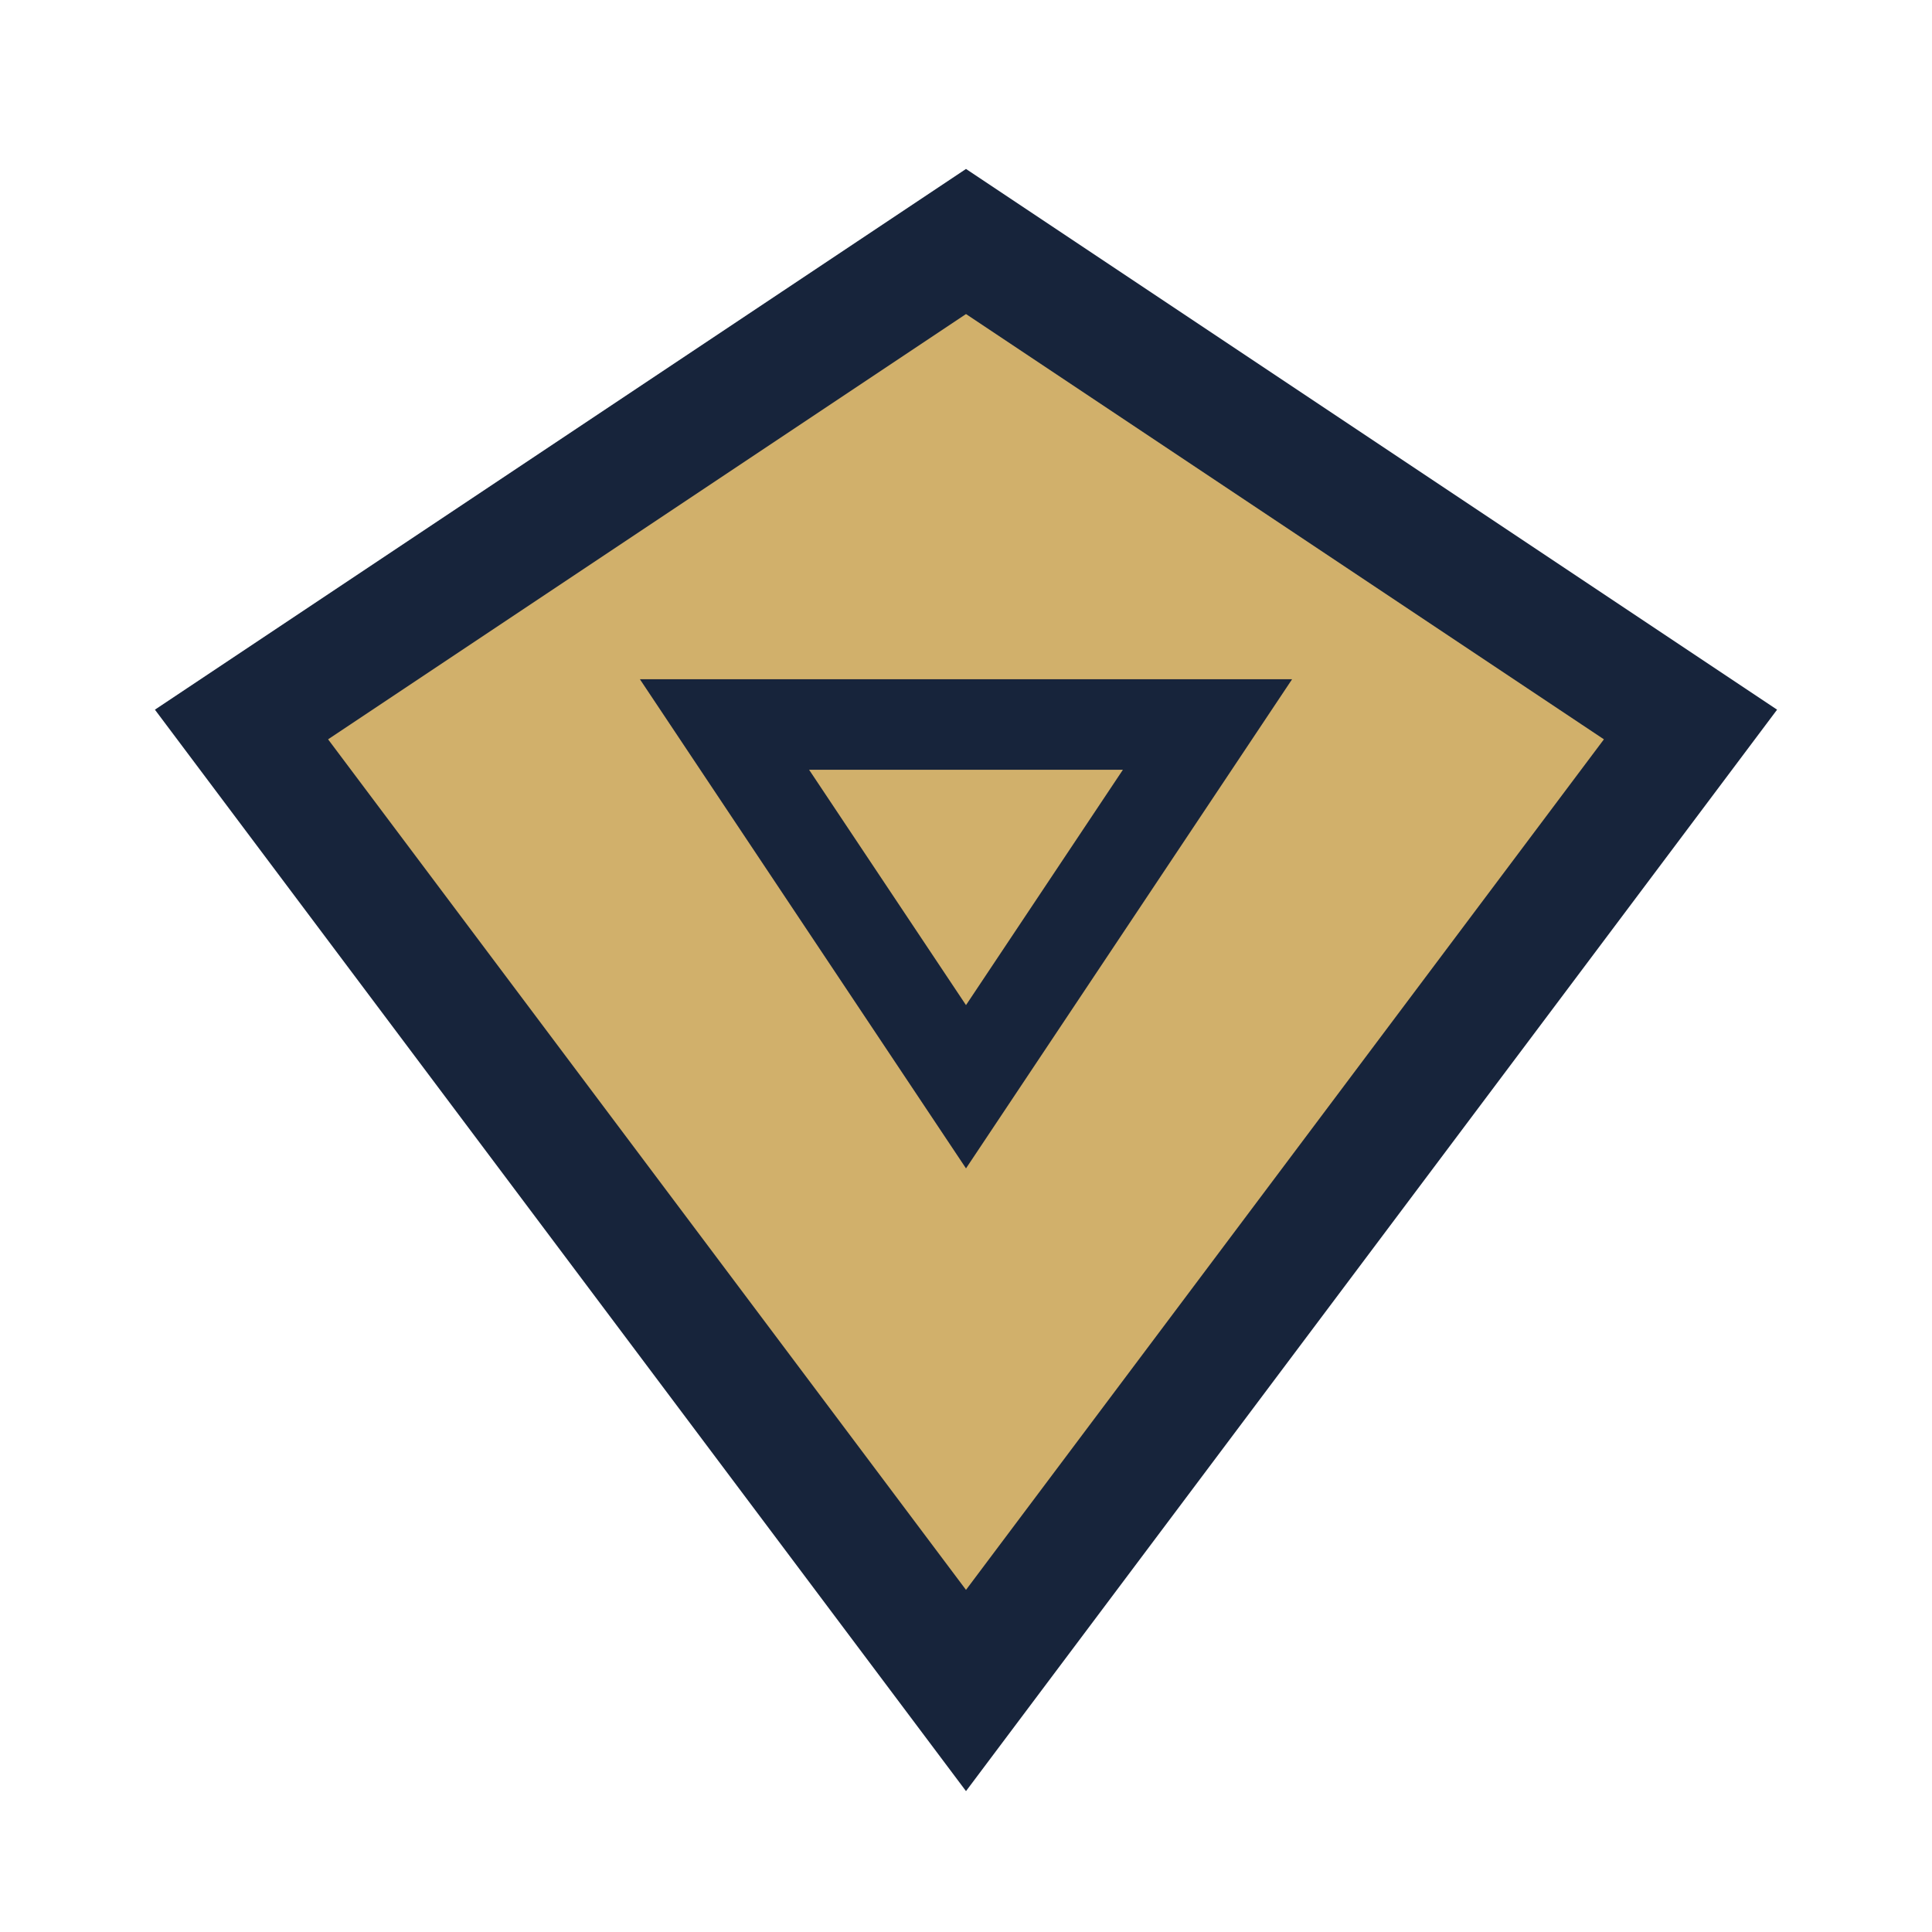
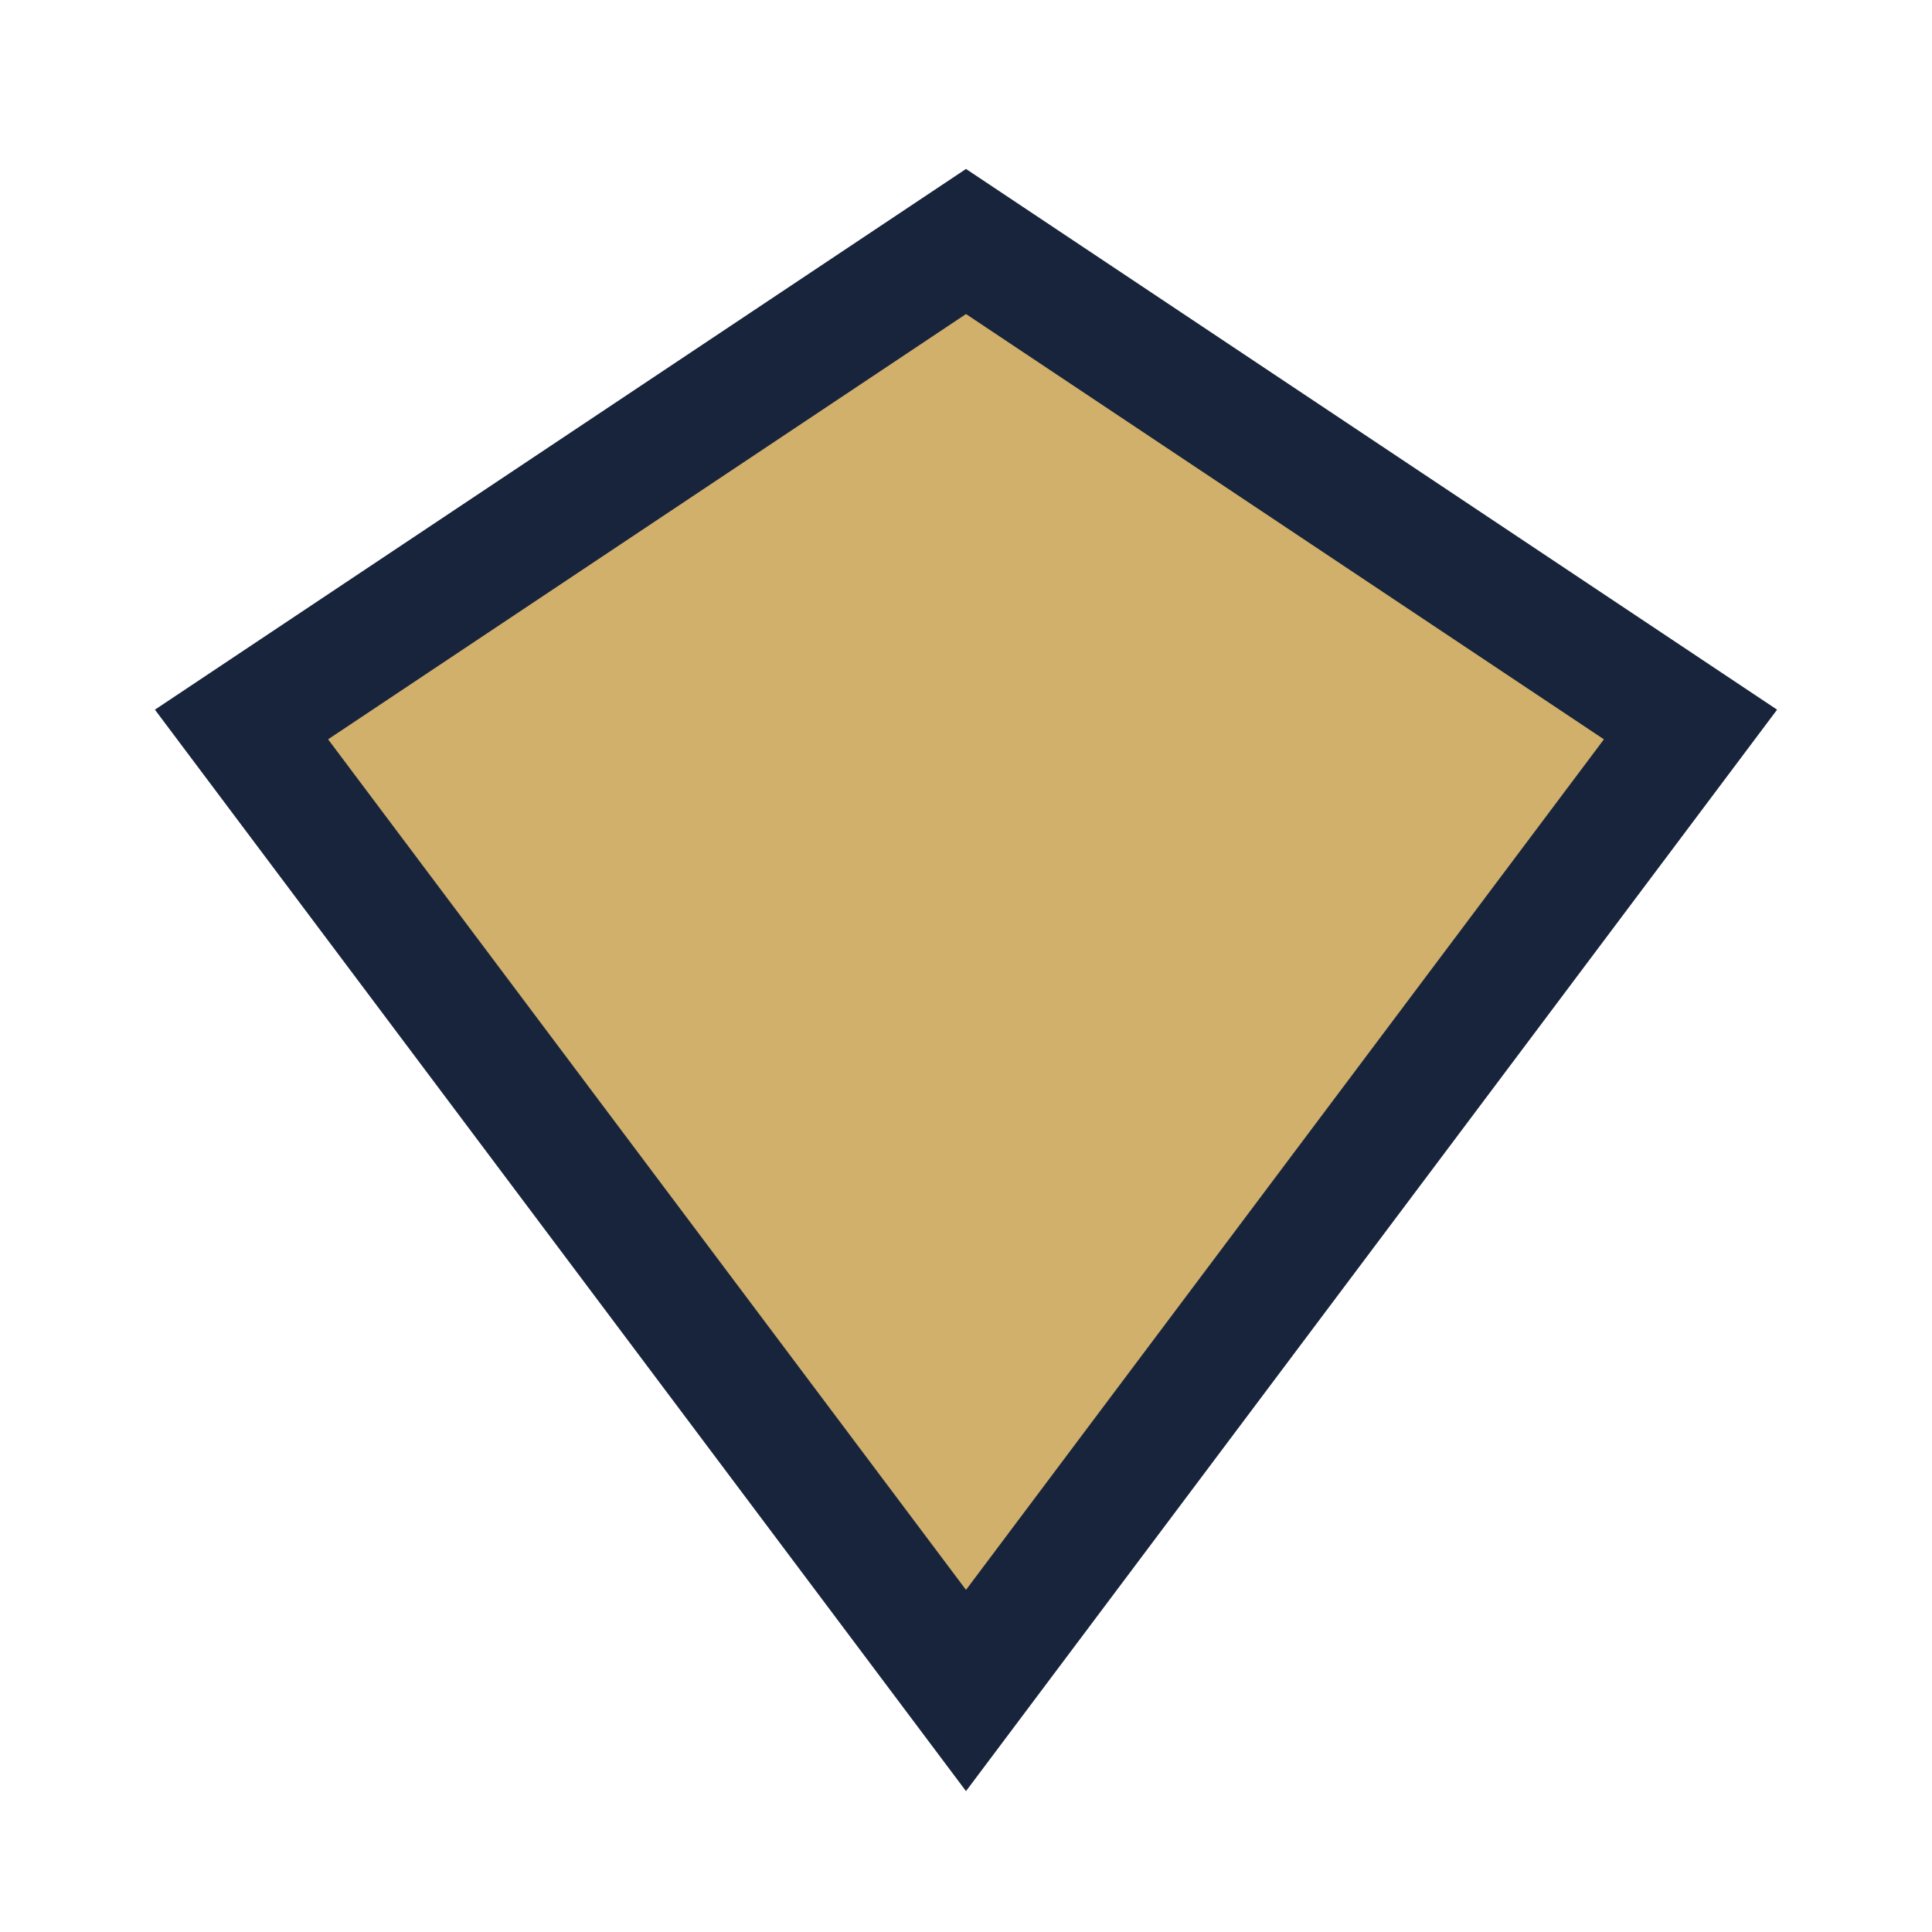
<svg xmlns="http://www.w3.org/2000/svg" width="32" height="32" viewBox="0 0 32 32">
  <polygon points="16,4 28,12 16,28 4,12" fill="#D1B06B" stroke="#17243B" stroke-width="2" />
-   <polygon points="12,12 16,18 20,12" fill="none" stroke="#17243B" stroke-width="1.5" />
</svg>